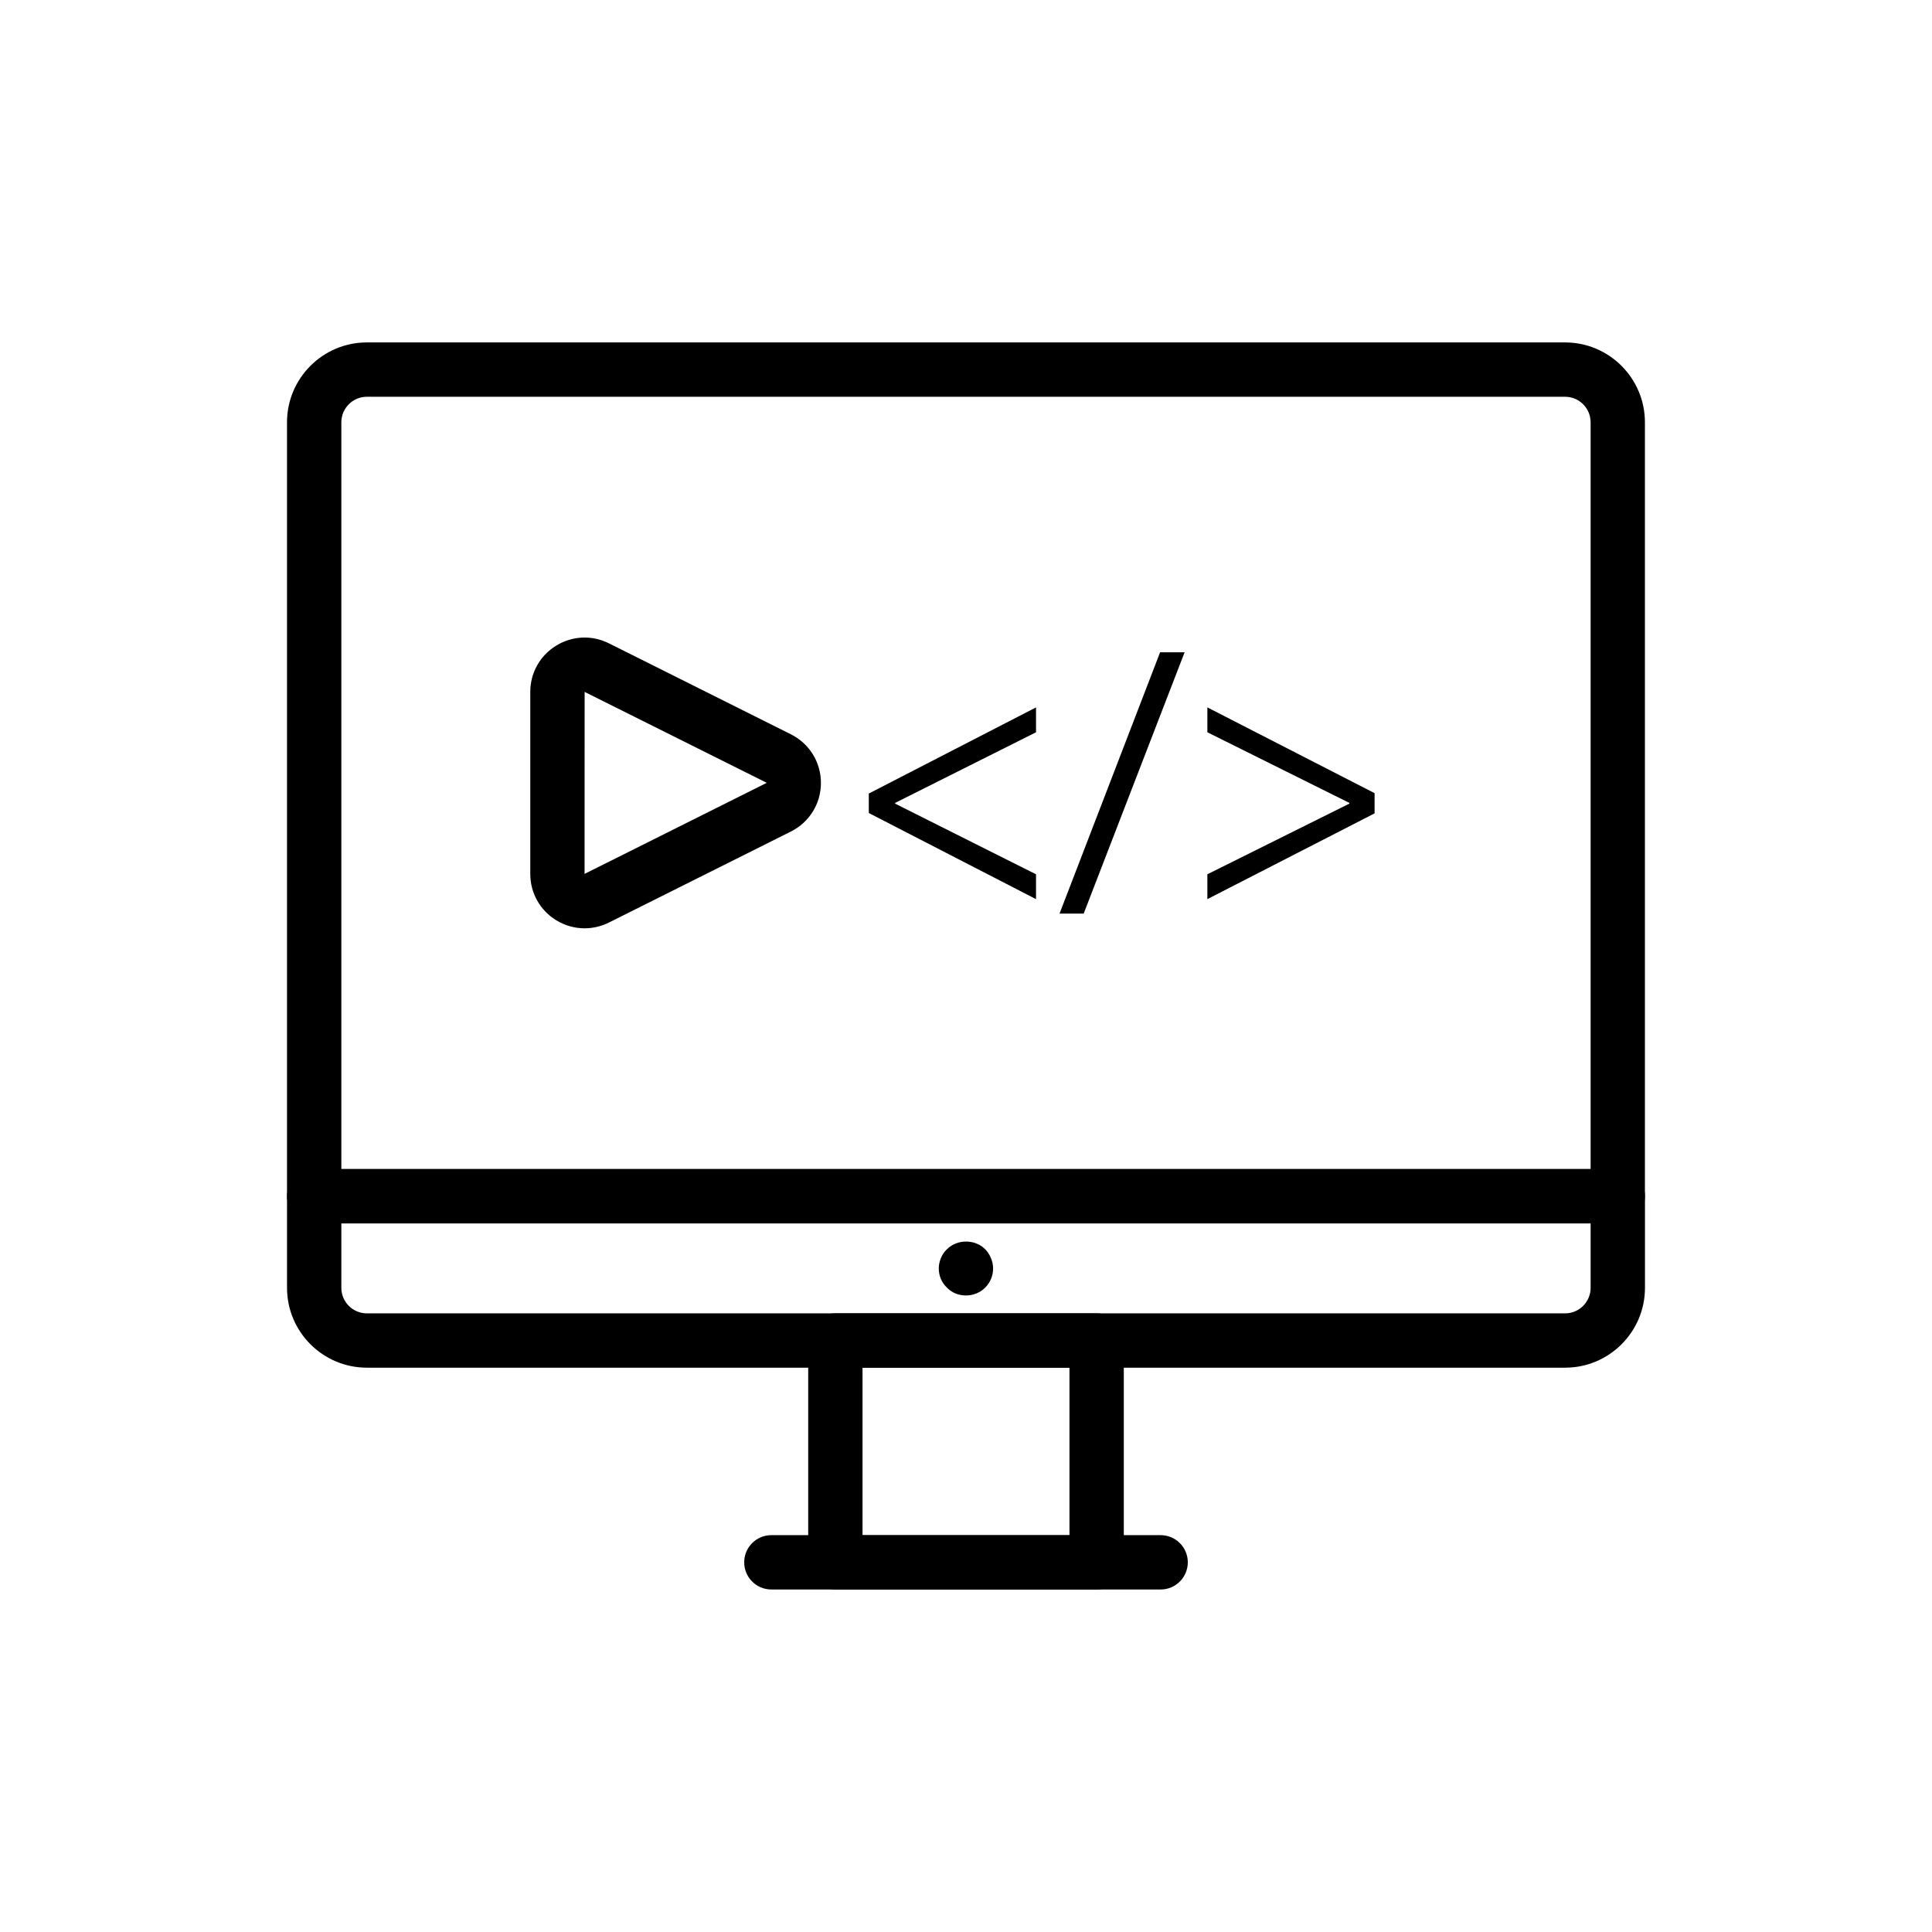
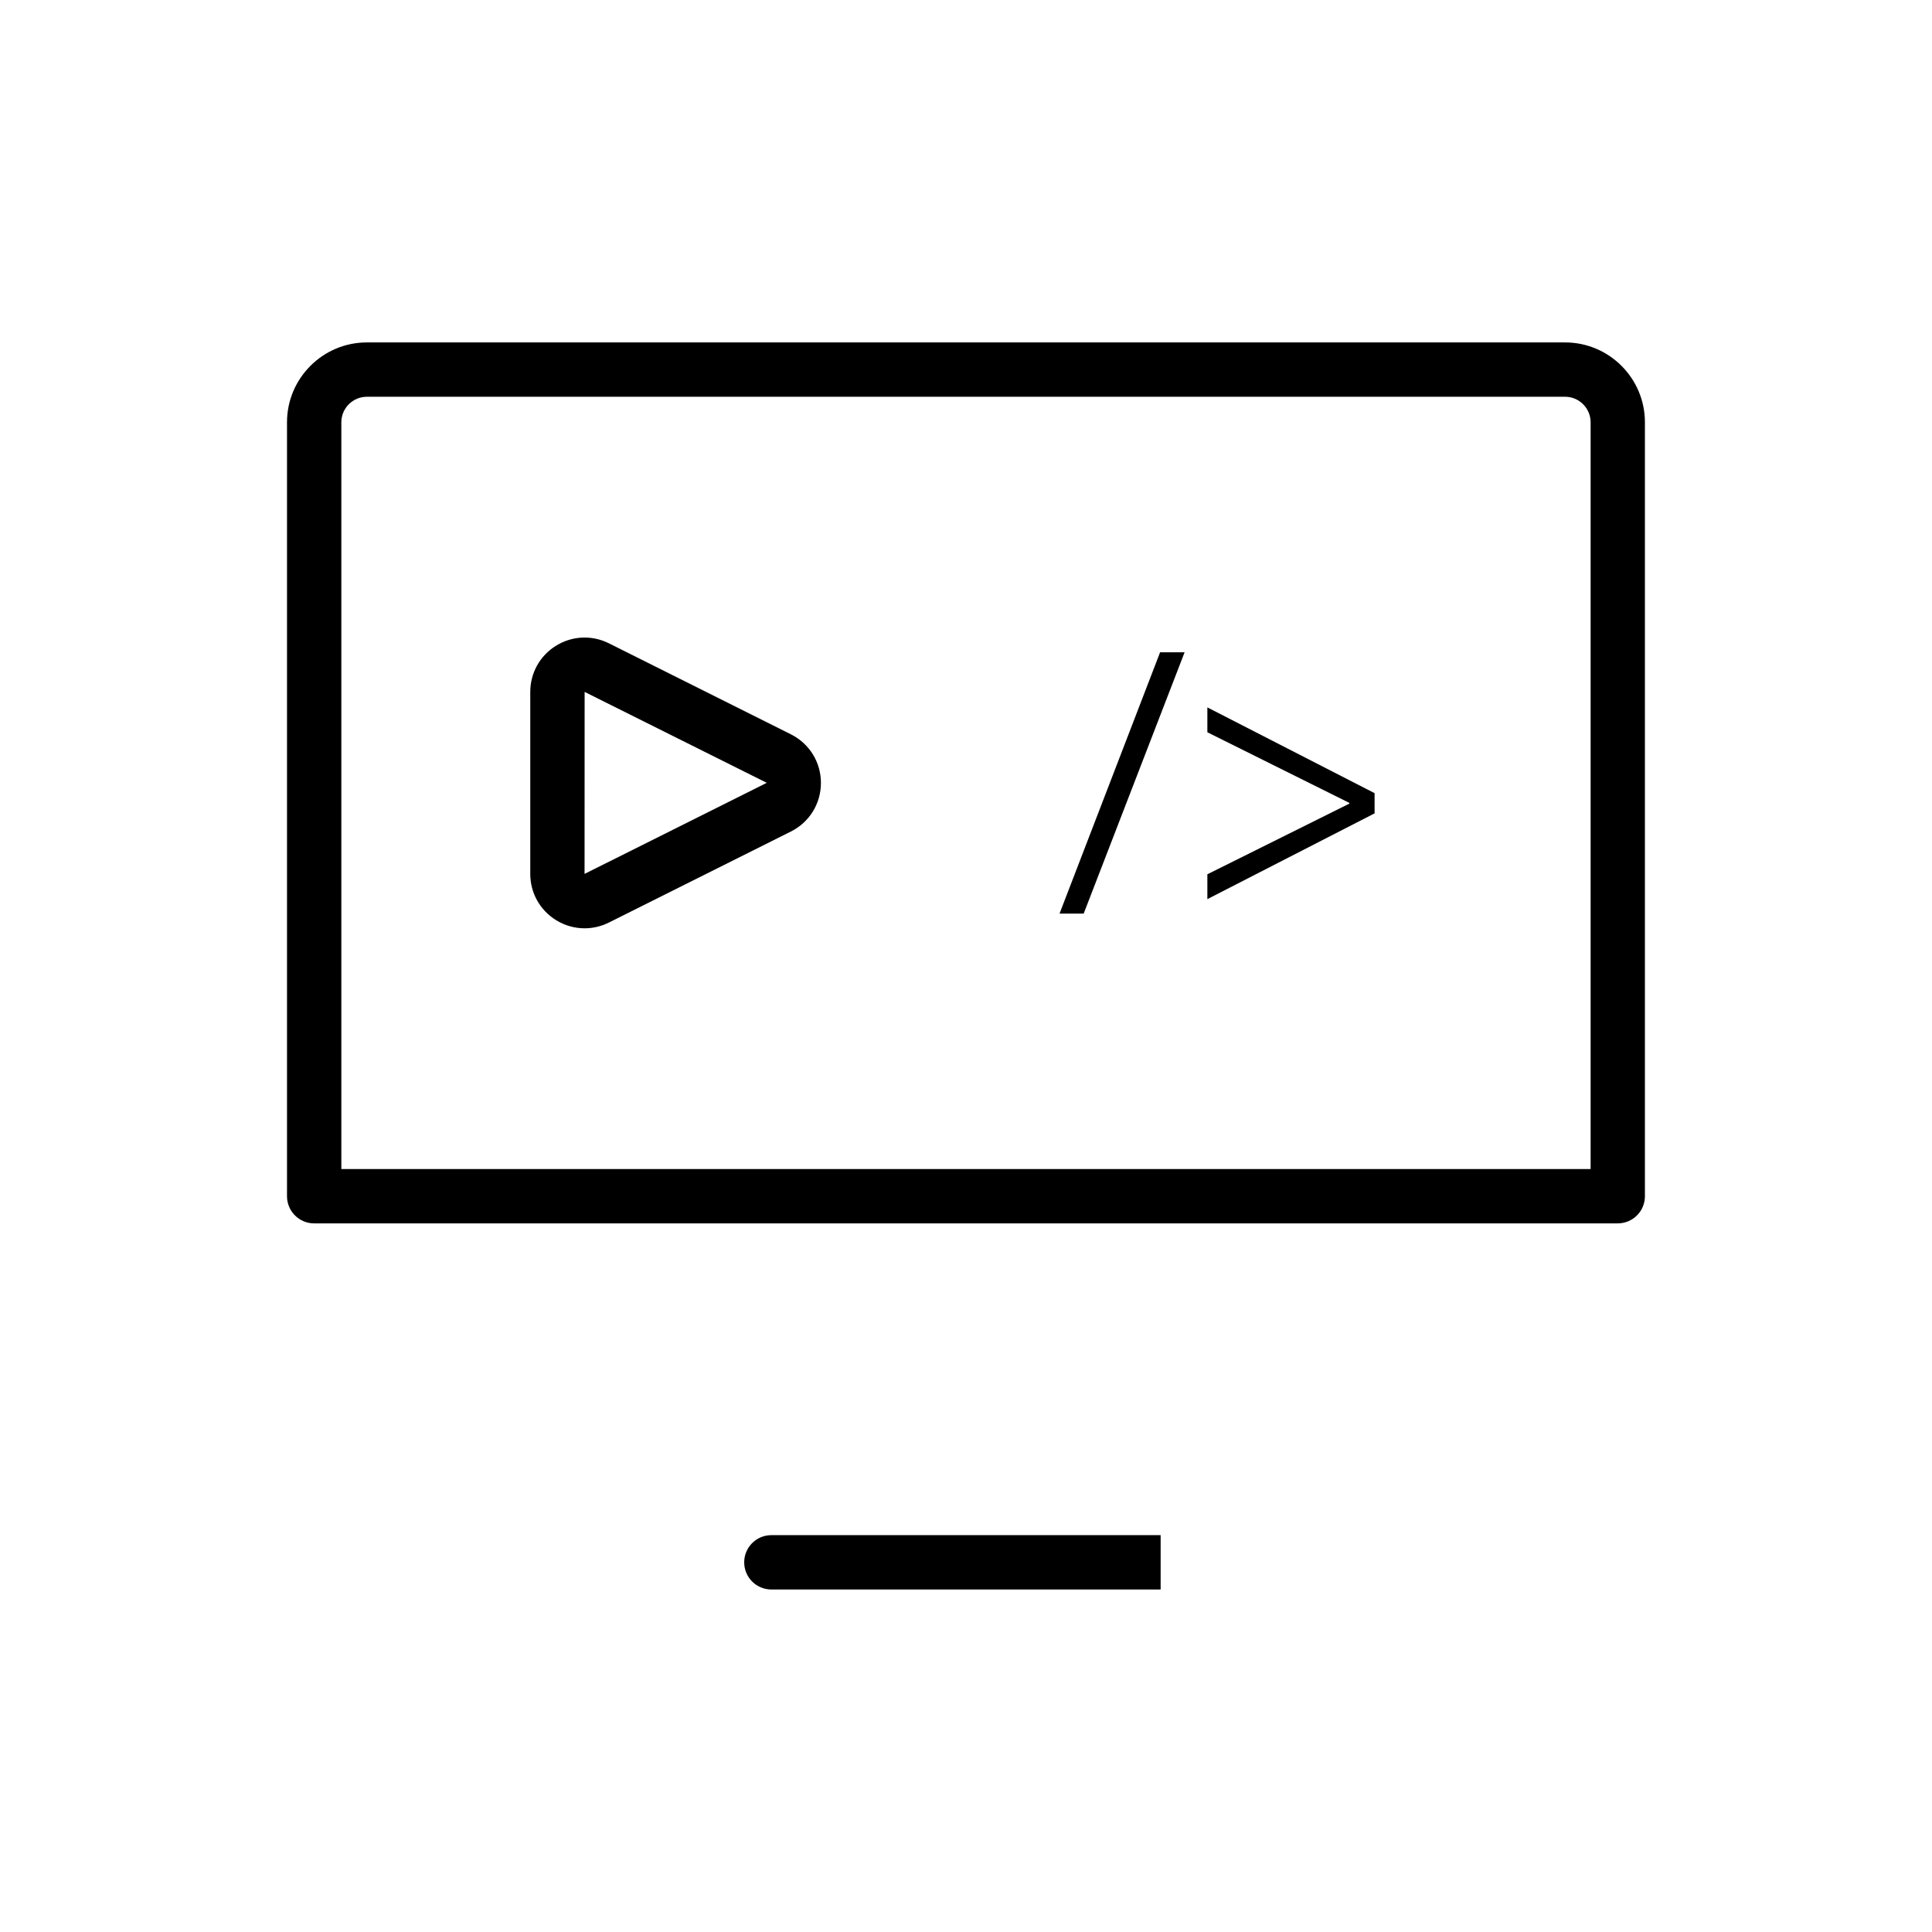
<svg xmlns="http://www.w3.org/2000/svg" fill="#000000" width="800px" height="800px" version="1.1" viewBox="144 144 512 512">
  <g>
-     <path d="m434.62 565.25h-69.238c-3.977 0-7.199-3.219-7.199-7.199v-58.801c0-3.977 3.219-7.199 7.199-7.199h69.238c3.977 0 7.199 3.219 7.199 7.199v58.801c0 3.981-3.223 7.199-7.199 7.199zm-62.043-14.395h54.844v-44.406h-54.844z" />
-     <path d="m451.58 565.23h-103.16c-3.977 0-7.199-3.219-7.199-7.199 0-3.977 3.219-7.199 7.199-7.199h103.16c3.977 0 7.199 3.219 7.199 7.199-0.004 3.981-3.223 7.199-7.199 7.199z" />
+     <path d="m451.58 565.23h-103.16c-3.977 0-7.199-3.219-7.199-7.199 0-3.977 3.219-7.199 7.199-7.199h103.16z" />
    <path d="m572.73 468.21h-345.47c-3.977 0-7.199-3.219-7.199-7.199v-205.1c0-11.668 9.496-21.164 21.164-21.164h317.54c11.668 0 21.156 9.496 21.156 21.164v205.1c0 3.977-3.219 7.195-7.195 7.195zm-338.27-14.395h331.07v-197.9c0-3.731-3.035-6.769-6.762-6.769h-317.54c-3.734 0-6.769 3.035-6.769 6.769z" />
-     <path d="m558.77 506.45h-317.54c-11.668 0-21.164-9.488-21.164-21.156v-24.277c0-3.977 3.219-7.199 7.199-7.199h345.47c3.977 0 7.199 3.219 7.199 7.199v24.277c-0.004 11.668-9.492 21.156-21.16 21.156zm-324.31-38.234v17.078c0 3.727 3.035 6.762 6.769 6.762h317.54c3.727 0 6.762-3.035 6.762-6.762v-17.078z" />
-     <path d="m399.98 487.31c-1.945 0-3.746-0.719-5.039-2.086-1.441-1.371-2.156-3.168-2.156-5.109 0-0.934 0.219-1.871 0.578-2.734 0.359-0.863 0.863-1.66 1.582-2.305 2.664-2.734 7.484-2.734 10.148 0 0.648 0.648 1.152 1.441 1.512 2.305 0.359 0.863 0.578 1.801 0.578 2.734 0 1.941-0.723 3.738-2.086 5.109-1.379 1.367-3.176 2.086-5.117 2.086z" />
    <path d="m298.92 390.01c-2.621 0-5.234-0.723-7.562-2.164-4.281-2.644-6.832-7.227-6.832-12.25v-48.223c0-5.027 2.551-9.609 6.832-12.25 4.273-2.648 9.516-2.883 14.016-0.633l48.215 24.109c4.914 2.461 7.965 7.394 7.965 12.883s-3.051 10.422-7.965 12.883l-48.215 24.113c-2.055 1.023-4.254 1.531-6.453 1.531zm0.012-62.648-0.016 48.23 48.23-24.109c0.035-0.016 0.051-0.027 0.051-0.027z" />
-     <path d="m374.24 354.3 44.316-22.832v6.594l-37.344 18.719v0.188l37.344 18.727v6.586l-44.316-22.824z" />
    <path d="m424.79 386.11 26.645-69.242h6.496l-26.742 69.242z" />
    <path d="m508.28 359.55-44.316 22.73v-6.586l37.633-18.727v-0.188l-37.633-18.719v-6.594l44.316 22.73z" />
  </g>
</svg>